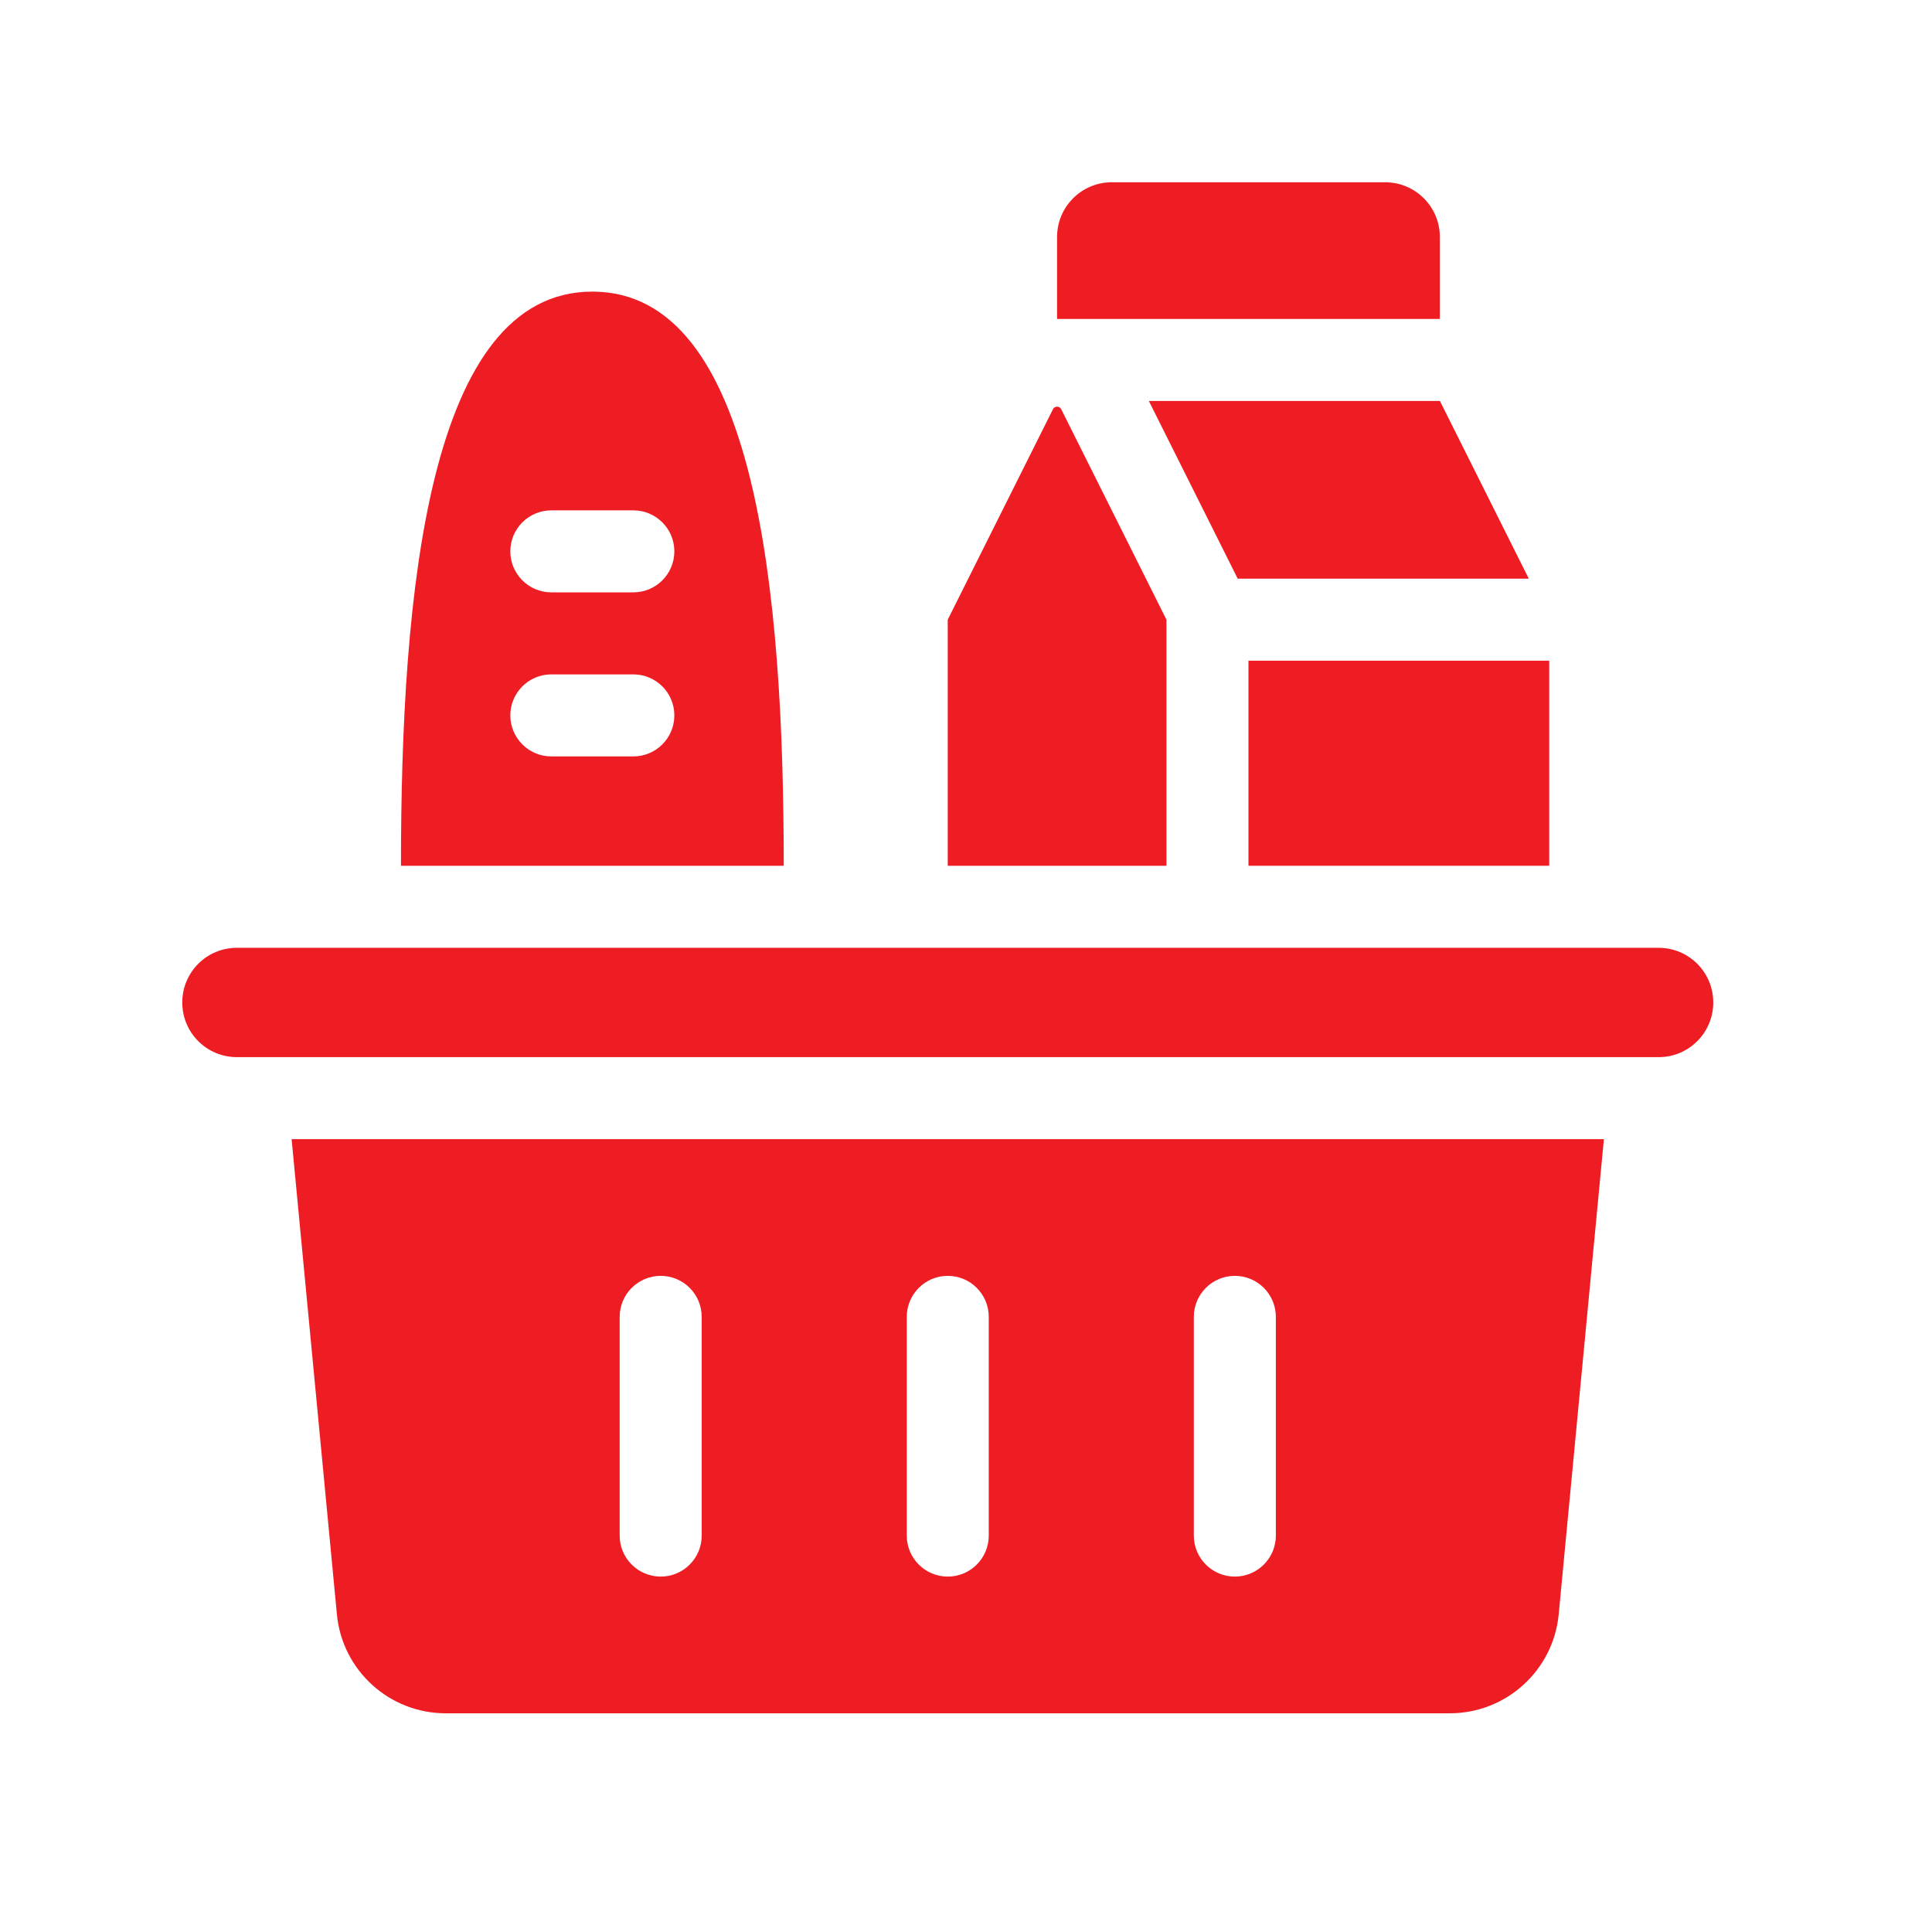
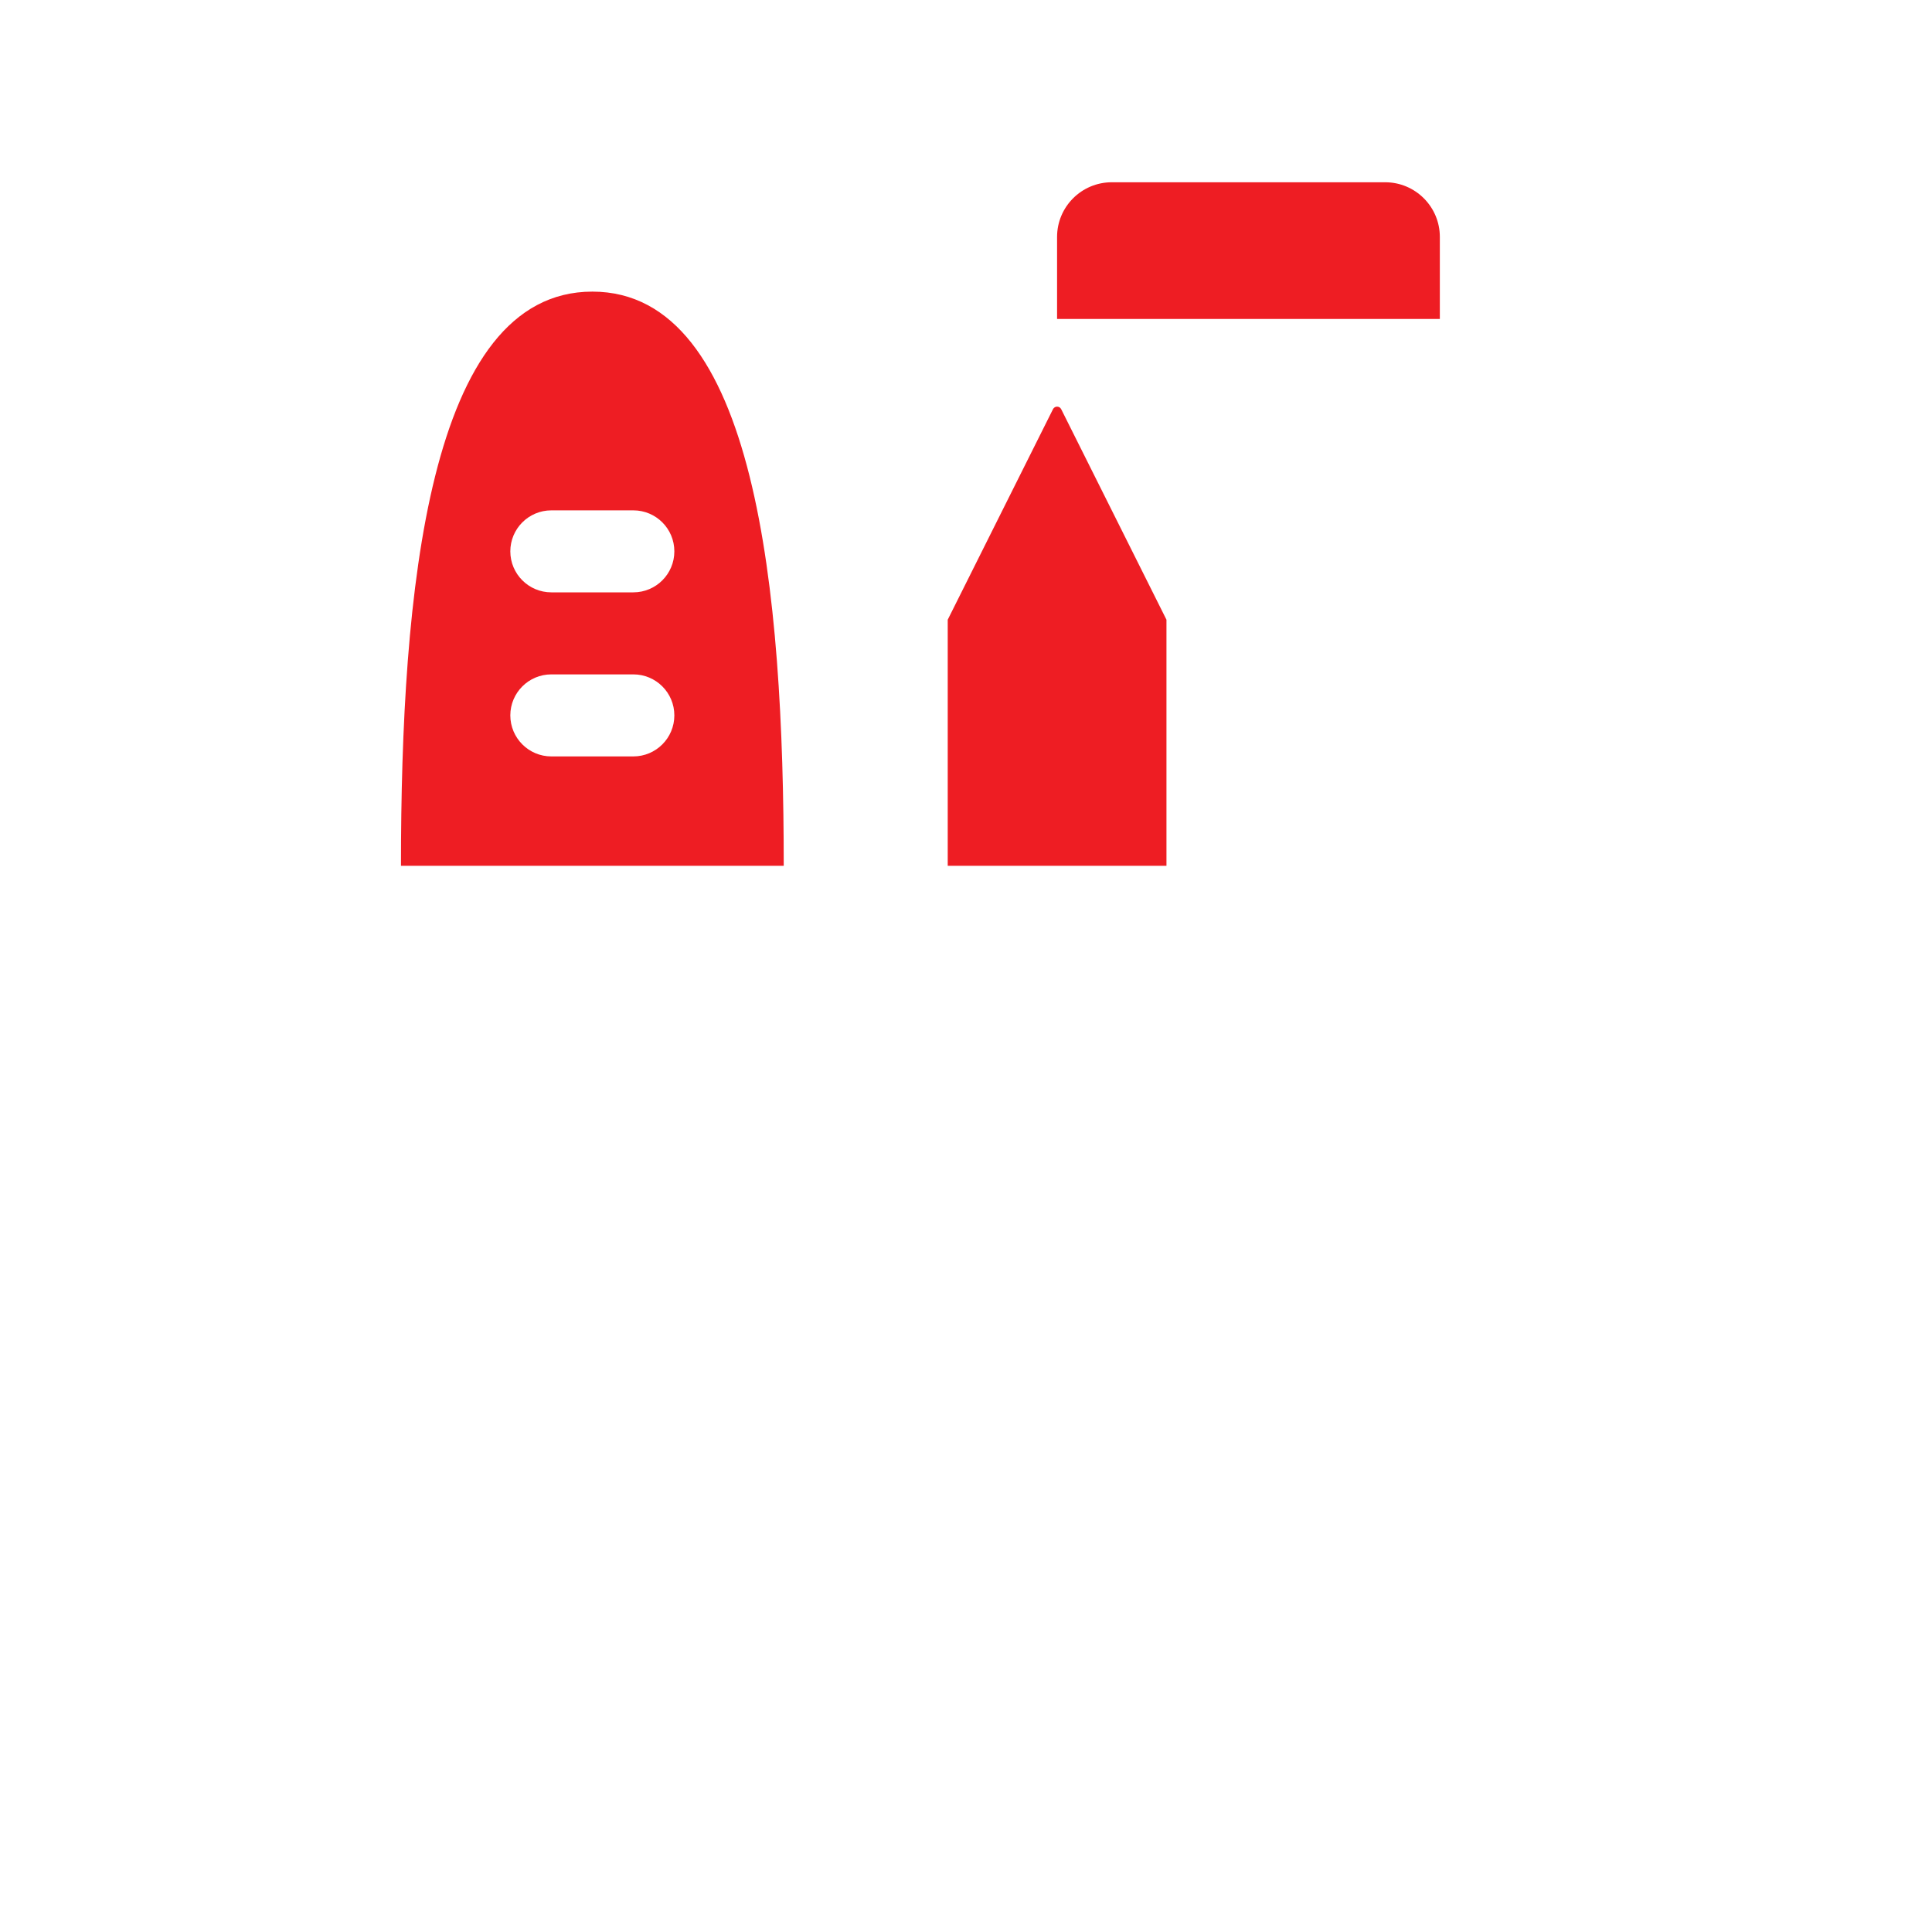
<svg xmlns="http://www.w3.org/2000/svg" width="50" height="50" viewBox="0 0 50 50" fill="none">
-   <path d="M44.339 25.944C44.339 26.727 43.707 27.359 42.924 27.359H6.132C5.349 27.359 4.717 26.727 4.717 25.944C4.717 25.161 5.349 24.529 6.132 24.529H42.924C43.707 24.529 44.339 25.161 44.339 25.944Z" fill="#EE1D23" />
-   <path d="M8.719 41.779C8.856 43.23 10.076 44.34 11.536 44.34H37.521C38.98 44.34 40.2 43.23 40.339 41.779L41.509 29.481H7.547L8.719 41.779ZM30.896 34.081C30.896 33.495 31.371 33.019 31.957 33.019C32.543 33.019 33.019 33.495 33.019 34.081V39.741C33.019 40.327 32.543 40.802 31.957 40.802C31.371 40.802 30.896 40.327 30.896 39.741V34.081ZM23.467 34.081C23.467 33.495 23.942 33.019 24.528 33.019C25.114 33.019 25.589 33.495 25.589 34.081V39.741C25.589 40.327 25.114 40.802 24.528 40.802C23.942 40.802 23.467 40.327 23.467 39.741V34.081ZM16.037 34.081C16.037 33.495 16.513 33.019 17.099 33.019C17.685 33.019 18.16 33.495 18.16 34.081V39.741C18.16 40.327 17.685 40.802 17.099 40.802C16.513 40.802 16.037 40.327 16.037 39.741V34.081Z" fill="#EE1D23" />
  <path d="M15.33 7.547C11.085 7.547 10.377 15.33 10.377 22.406H20.283C20.283 15.33 19.575 7.547 15.33 7.547ZM14.268 13.208H16.391C16.977 13.208 17.452 13.683 17.452 14.269C17.452 14.855 16.977 15.33 16.391 15.33H14.268C13.683 15.33 13.207 14.855 13.207 14.269C13.207 13.683 13.683 13.208 14.268 13.208ZM16.391 19.576H14.268C13.683 19.576 13.207 19.1 13.207 18.514C13.207 17.928 13.683 17.453 14.268 17.453H16.391C16.977 17.453 17.452 17.928 17.452 18.514C17.452 19.1 16.977 19.576 16.391 19.576Z" fill="#EE1D23" />
-   <path d="M32.31 17.099H40.094V22.406H32.31V17.099Z" fill="#EE1D23" />
-   <path d="M37.265 10.377L39.565 14.976H32.032L29.732 10.377H37.265Z" fill="#EE1D23" />
  <path d="M30.188 22.406H24.527V16.038L27.251 10.59C27.295 10.502 27.42 10.502 27.464 10.59L30.188 16.038V22.406Z" fill="#EE1D23" />
  <path d="M37.263 8.255H27.357V6.132C27.357 5.351 27.991 4.717 28.773 4.717H35.848C36.629 4.717 37.263 5.351 37.263 6.132V8.255Z" fill="#EE1D23" />
</svg>